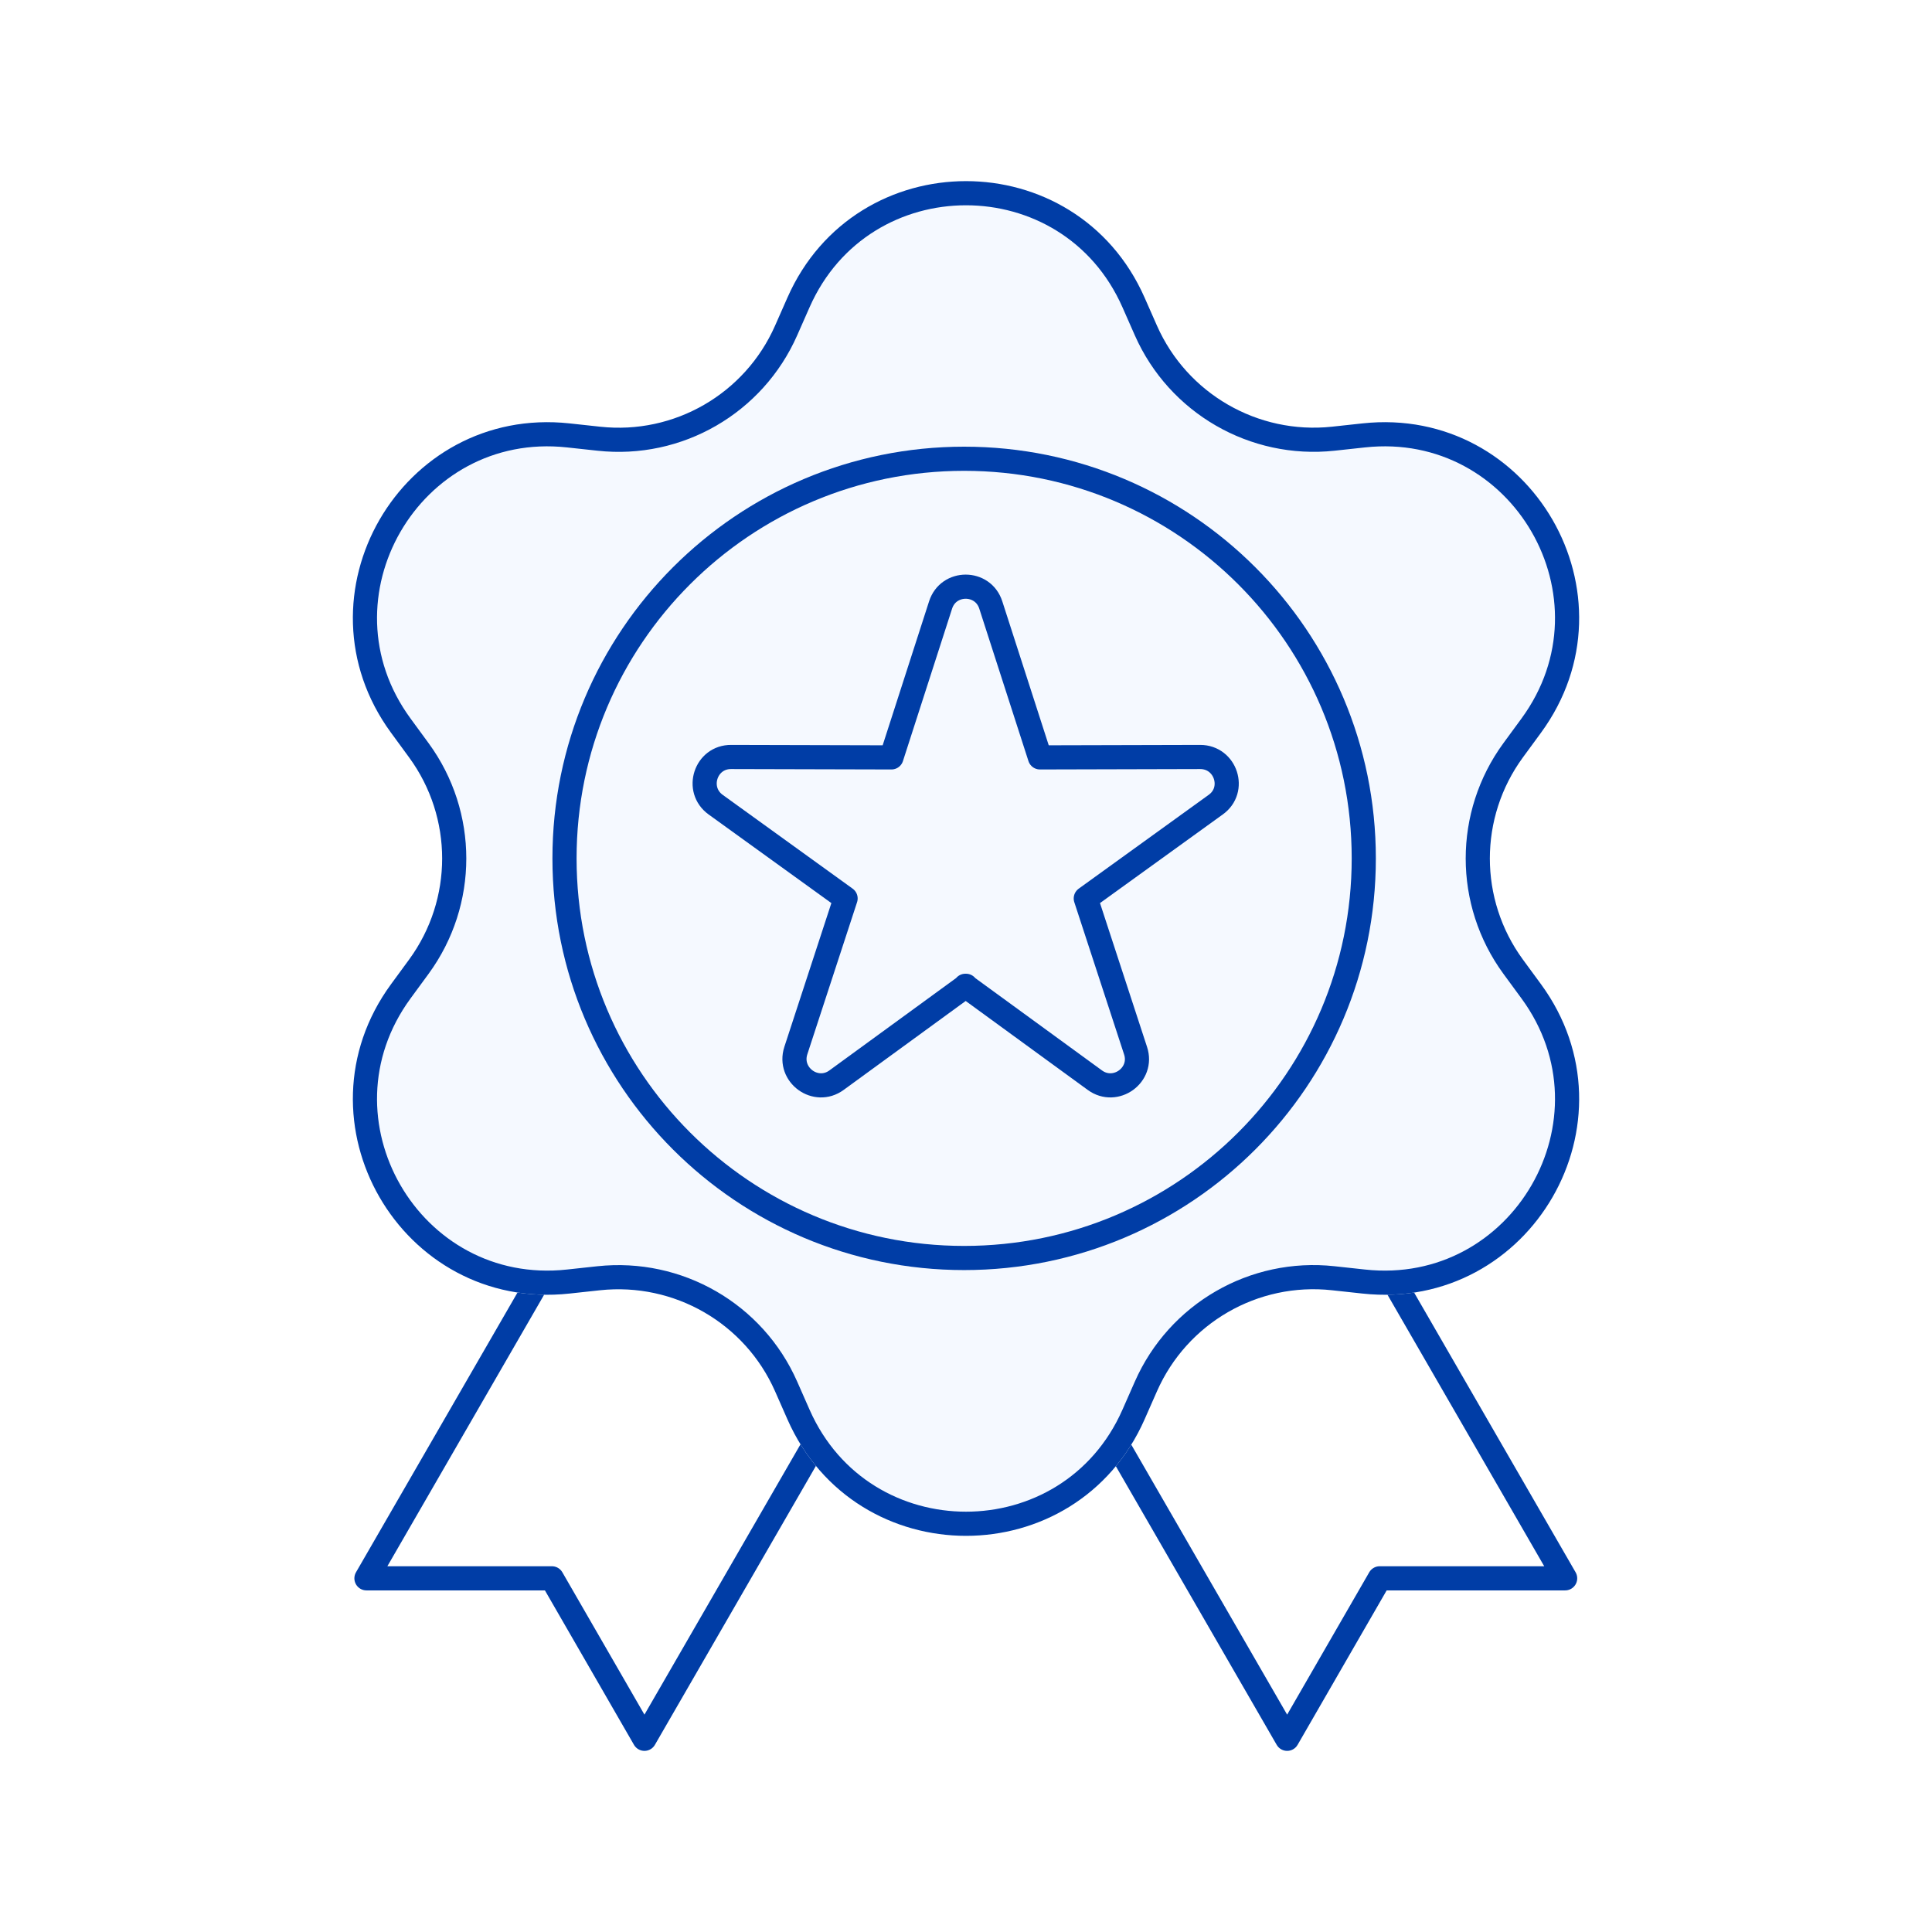
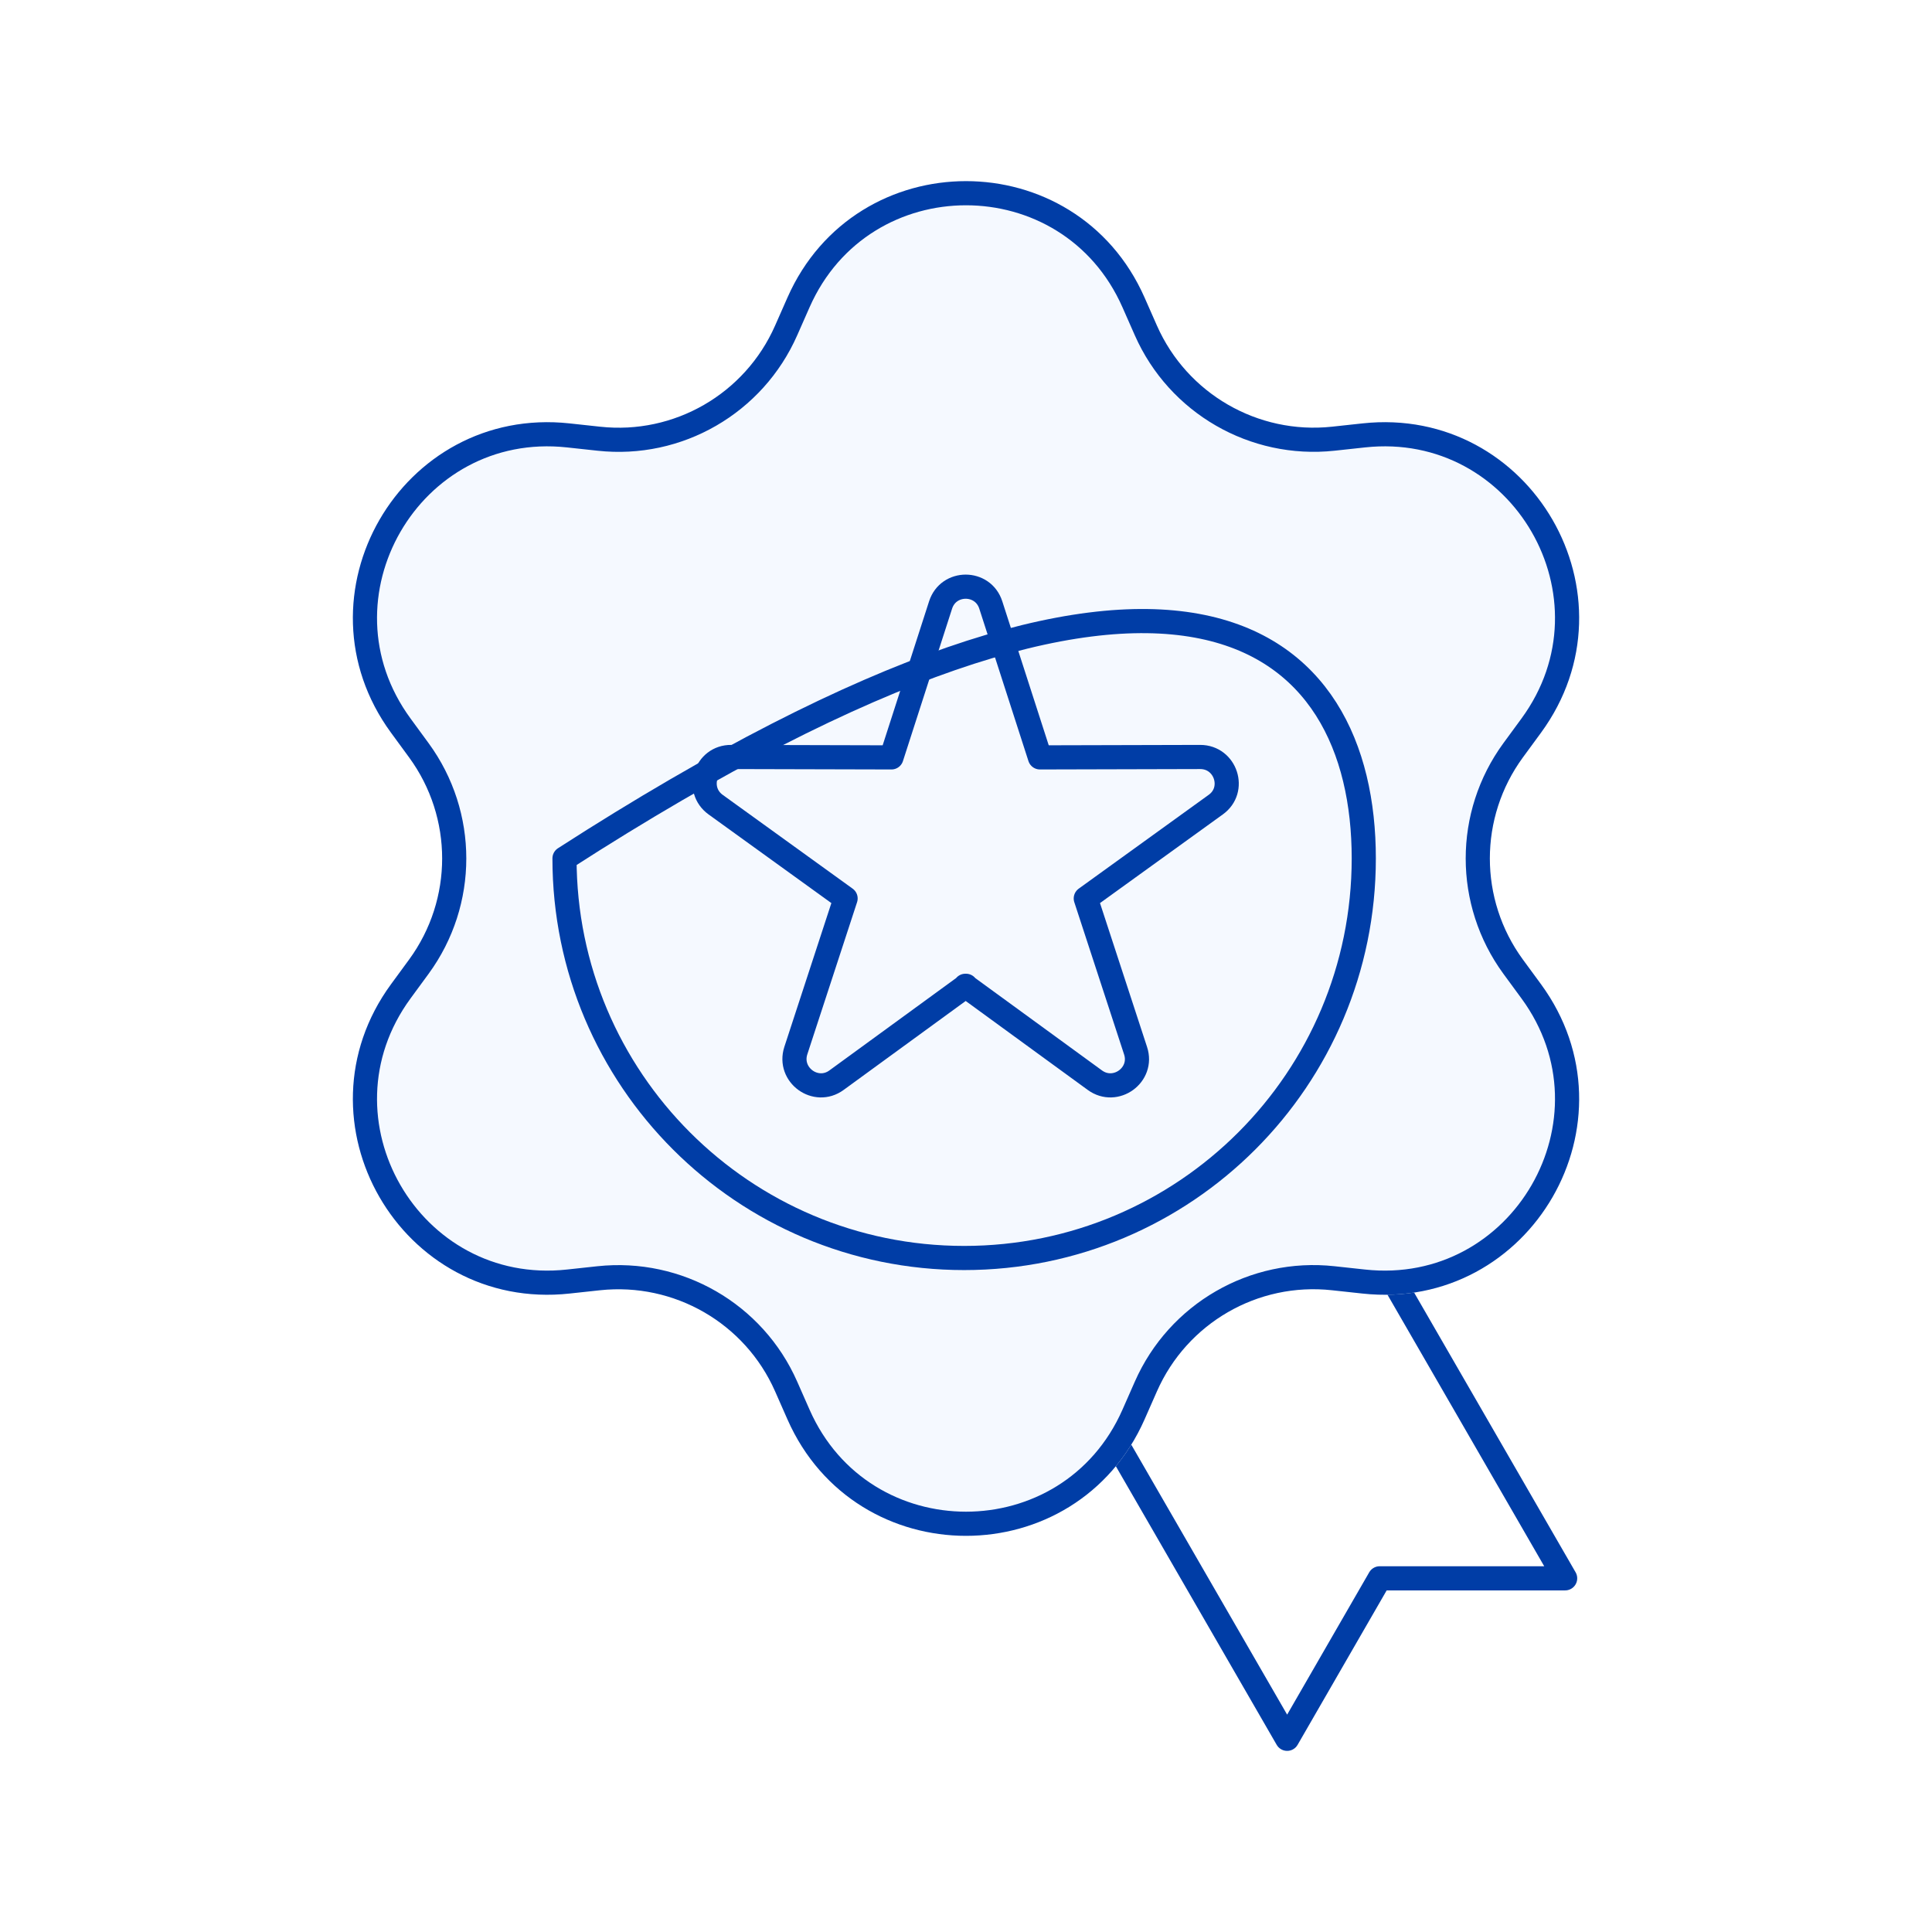
<svg xmlns="http://www.w3.org/2000/svg" width="80" height="80" viewBox="0 0 80 80" fill="none">
  <rect width="80" height="80" fill="white" />
  <path d="M57.754 53.134L64.809 65.355H57.13L53.298 72L46.243 59.779" stroke="#003DA6" stroke-linecap="round" stroke-linejoin="round" />
-   <path d="M22.229 53.135L15.174 65.355H22.853L26.685 72L33.74 59.779" stroke="#003DA6" stroke-linecap="round" stroke-linejoin="round" />
  <path d="M32.552 13.685L33.065 12.522C35.724 6.493 44.276 6.493 46.936 12.522L47.449 13.685C48.783 16.704 51.922 18.517 55.206 18.166L56.471 18.029C63.022 17.319 67.298 24.725 63.407 30.044L62.654 31.071C60.704 33.739 60.704 37.356 62.654 40.025L63.407 41.051C67.298 46.37 63.022 53.776 56.471 53.066L55.206 52.929C51.922 52.57 48.783 54.383 47.449 57.41L46.936 58.574C44.276 64.603 35.724 64.603 33.065 58.574L32.552 57.41C31.218 54.383 28.079 52.579 24.795 52.929L23.529 53.066C16.979 53.776 12.703 46.37 16.594 41.051L17.346 40.025C19.296 37.356 19.296 33.739 17.346 31.071L16.594 30.044C12.703 24.725 16.979 17.319 23.529 18.029L24.795 18.166C28.079 18.525 31.218 16.712 32.552 13.685Z" fill="#F5F9FF" stroke="#F5F9FF" stroke-linecap="round" stroke-linejoin="round" />
  <path d="M32.552 13.685L33.065 12.522C35.724 6.493 44.276 6.493 46.936 12.522L47.449 13.685C48.783 16.704 51.922 18.517 55.206 18.166L56.471 18.029C63.022 17.319 67.298 24.725 63.407 30.044L62.654 31.071C60.704 33.739 60.704 37.356 62.654 40.025L63.407 41.051C67.298 46.37 63.022 53.776 56.471 53.066L55.206 52.929C51.922 52.57 48.783 54.383 47.449 57.41L46.936 58.574C44.276 64.603 35.724 64.603 33.065 58.574L32.552 57.41C31.218 54.383 28.079 52.579 24.795 52.929L23.529 53.066C16.979 53.776 12.703 46.37 16.594 41.051L17.346 40.025C19.296 37.356 19.296 33.739 17.346 31.071L16.594 30.044C12.703 24.725 16.979 17.319 23.529 18.029L24.795 18.166C28.079 18.525 31.218 16.712 32.552 13.685Z" fill="#F5F9FF" stroke="#003DA6" stroke-linecap="round" stroke-linejoin="round" />
  <path d="M40 40.82L34.638 44.728C33.783 45.352 32.628 44.514 32.953 43.505L35.014 37.203L29.635 33.32C28.771 32.696 29.216 31.336 30.277 31.345L36.913 31.362L38.948 25.05C39.273 24.041 40.701 24.041 41.026 25.05L43.062 31.362L49.698 31.345C50.758 31.345 51.203 32.704 50.339 33.32L44.96 37.203L47.021 43.505C47.355 44.514 46.192 45.352 45.336 44.728L39.974 40.82H40Z" stroke="#003DA6" stroke-linecap="round" stroke-linejoin="round" />
-   <path d="M56.471 35.544C56.471 44.685 49.065 52.091 39.923 52.091C30.781 52.091 23.375 44.685 23.375 35.544C23.375 26.401 30.781 18.996 39.923 18.996C49.065 18.996 56.471 26.401 56.471 35.544Z" stroke="#003DA6" stroke-linecap="round" stroke-linejoin="round" />
+   <path d="M56.471 35.544C56.471 44.685 49.065 52.091 39.923 52.091C30.781 52.091 23.375 44.685 23.375 35.544C49.065 18.996 56.471 26.401 56.471 35.544Z" stroke="#003DA6" stroke-linecap="round" stroke-linejoin="round" />
</svg>